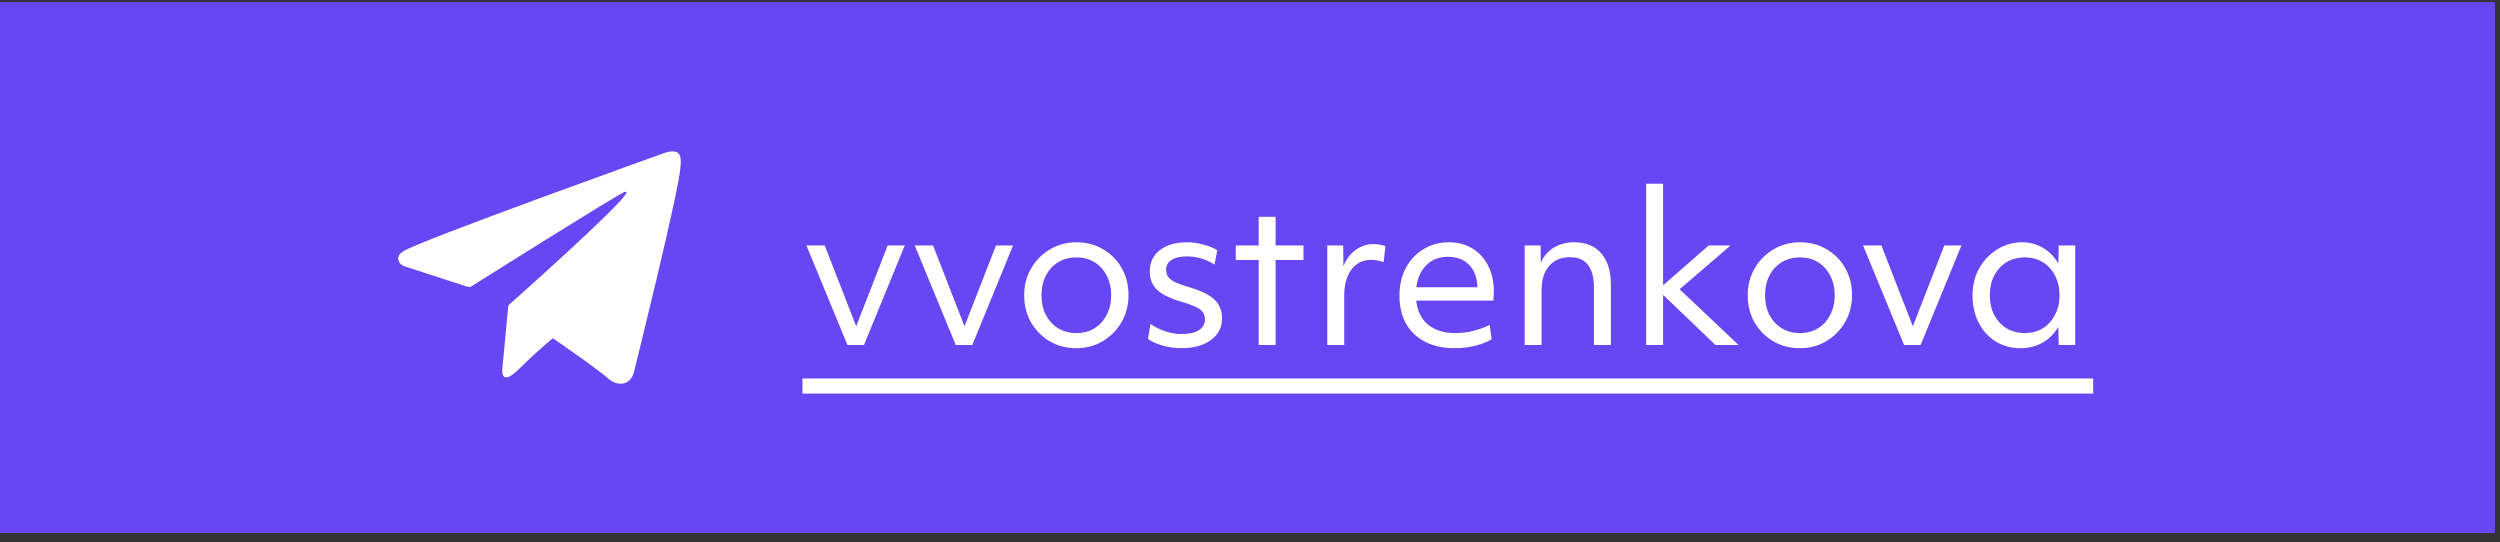
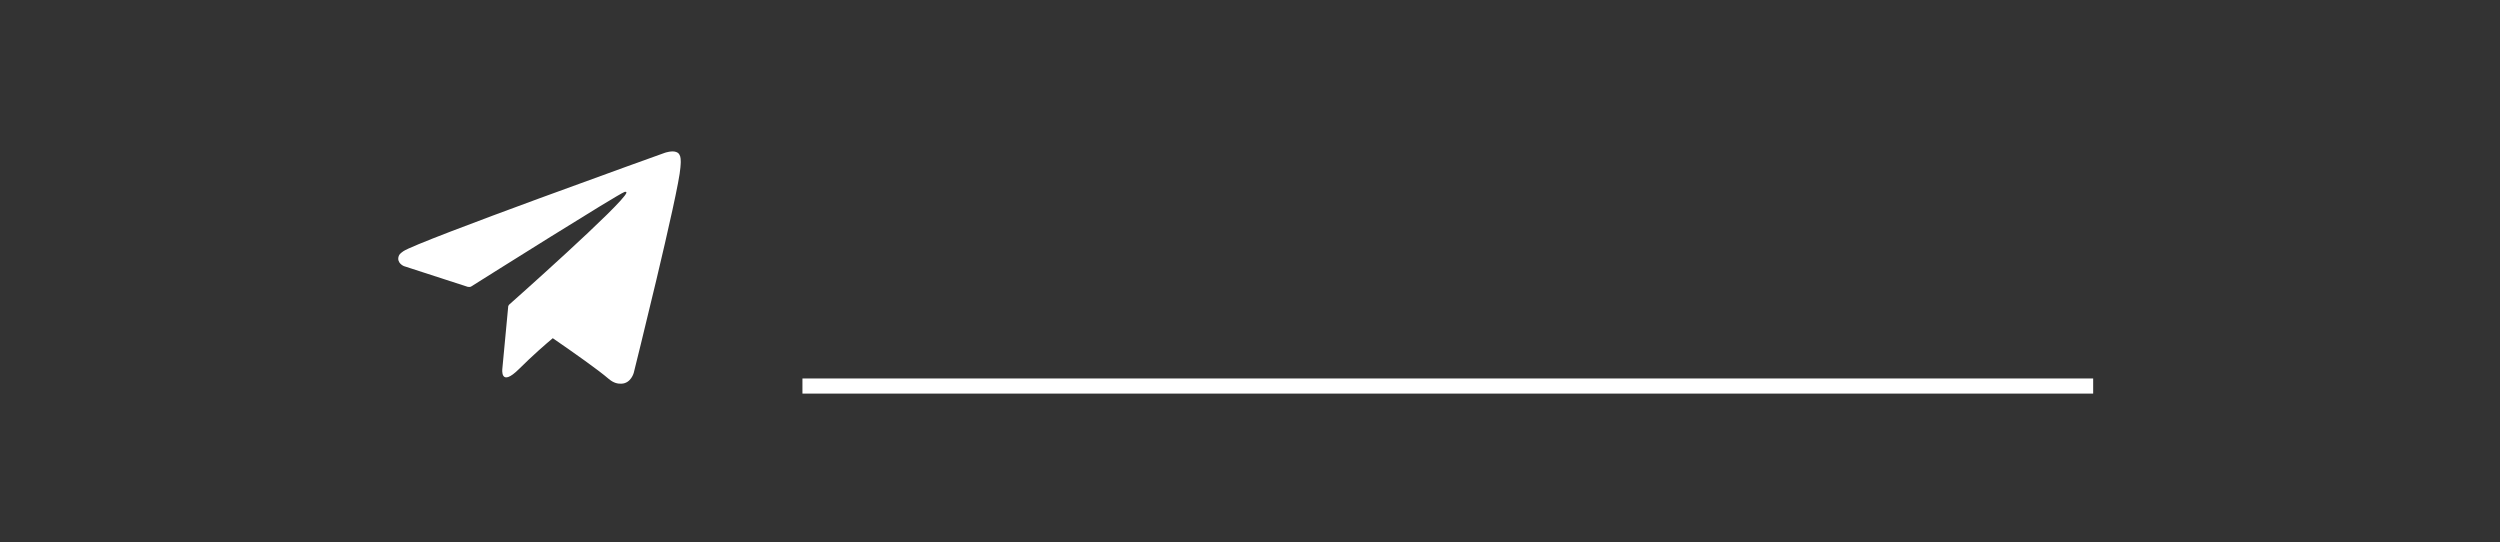
<svg xmlns="http://www.w3.org/2000/svg" width="226" height="49" viewBox="0 0 226 49" fill="none">
  <rect x="0" y="0" width="226" height="49" fill="#333333" stroke="none" />
-   <rect width="225.541" height="48" transform="translate(0 0.189)" fill="#6746F4" />
  <g clip-path="url(#clip0_3245_508)">
    <path d="M61.49 14.14C61.399 13.873 61.289 13.801 61.118 13.737C60.745 13.595 60.113 13.809 60.113 13.809C60.113 13.809 37.737 21.827 36.459 22.713C36.183 22.906 36.092 23.015 36.046 23.146C35.824 23.779 36.512 24.057 36.512 24.057L42.281 25.929C42.281 25.929 42.496 25.961 42.573 25.913C43.886 25.088 55.775 17.604 56.461 17.35C56.568 17.318 56.648 17.356 56.627 17.431C56.351 18.389 46.027 27.539 46.027 27.539C46.027 27.539 45.987 27.587 45.963 27.646L45.949 27.638L45.411 33.34C45.411 33.34 45.186 35.087 46.938 33.34C48.176 32.106 49.371 31.075 49.971 30.573C51.954 31.938 54.09 33.447 55.009 34.237C55.472 34.635 55.858 34.7 56.177 34.686C57.05 34.654 57.294 33.695 57.294 33.695C57.294 33.695 61.372 17.337 61.509 15.144C61.522 14.931 61.541 14.792 61.541 14.645C61.541 14.439 61.525 14.234 61.49 14.137V14.14Z" fill="white" />
  </g>
-   <path d="M72.901 22.189H74.557L77.401 29.497L80.245 22.189H81.793L78.103 31.189H76.609L72.901 22.189ZM82.692 22.189H84.348L87.192 29.497L90.036 22.189H91.584L87.894 31.189H86.4L82.692 22.189ZM101.388 29.119C100.968 29.84 100.398 30.416 99.678 30.848C98.97 31.267 98.178 31.477 97.302 31.477C96.402 31.477 95.598 31.267 94.89 30.848C94.182 30.427 93.618 29.858 93.198 29.137C92.79 28.418 92.586 27.602 92.586 26.689C92.586 25.79 92.796 24.98 93.216 24.259C93.636 23.54 94.2 22.97 94.908 22.549C95.628 22.117 96.426 21.901 97.302 21.901C98.202 21.901 99.006 22.111 99.714 22.532C100.434 22.951 100.998 23.521 101.406 24.241C101.814 24.962 102.018 25.777 102.018 26.689C102.018 27.578 101.808 28.387 101.388 29.119ZM94.548 28.471C94.824 28.988 95.196 29.39 95.664 29.677C96.144 29.965 96.69 30.11 97.302 30.11C97.926 30.11 98.472 29.965 98.94 29.677C99.408 29.39 99.774 28.988 100.038 28.471C100.314 27.956 100.452 27.361 100.452 26.689C100.452 26.017 100.314 25.424 100.038 24.907C99.774 24.392 99.408 23.989 98.94 23.701C98.472 23.413 97.926 23.27 97.302 23.27C96.69 23.27 96.144 23.413 95.664 23.701C95.196 23.989 94.824 24.392 94.548 24.907C94.284 25.424 94.152 26.017 94.152 26.689C94.152 27.361 94.284 27.956 94.548 28.471ZM109.466 30.739C108.794 31.232 107.906 31.477 106.802 31.477C106.238 31.477 105.674 31.399 105.11 31.244C104.558 31.087 104.114 30.884 103.778 30.631L104.012 29.282C104.396 29.558 104.84 29.779 105.344 29.948C105.86 30.116 106.346 30.2 106.802 30.2C107.474 30.2 107.996 30.085 108.368 29.858C108.74 29.617 108.926 29.294 108.926 28.886C108.926 28.622 108.866 28.405 108.746 28.238C108.626 28.058 108.41 27.895 108.098 27.752C107.786 27.596 107.336 27.433 106.748 27.265C105.74 26.965 105.02 26.605 104.588 26.186C104.156 25.765 103.94 25.22 103.94 24.547C103.94 23.732 104.24 23.09 104.84 22.622C105.452 22.142 106.28 21.901 107.324 21.901C107.816 21.901 108.314 21.974 108.818 22.117C109.322 22.25 109.73 22.418 110.042 22.622L109.79 23.918C109.022 23.425 108.188 23.18 107.288 23.18C106.688 23.18 106.226 23.288 105.902 23.503C105.578 23.707 105.416 24.002 105.416 24.386C105.416 24.758 105.554 25.052 105.83 25.267C106.106 25.483 106.616 25.7 107.36 25.916C108.512 26.252 109.316 26.636 109.772 27.067C110.24 27.5 110.474 28.076 110.474 28.796C110.474 29.599 110.138 30.247 109.466 30.739ZM113.785 23.503H111.715V22.189H113.785V19.598H115.315V22.189H117.835V23.503H115.315V31.189H113.785V23.503ZM119.987 22.189H121.427L121.445 24.061C121.697 23.438 122.063 22.951 122.543 22.604C123.023 22.244 123.569 22.064 124.181 22.064C124.361 22.064 124.553 22.081 124.757 22.117C124.973 22.154 125.135 22.201 125.243 22.262L125.081 23.701C124.925 23.642 124.751 23.593 124.559 23.558C124.367 23.509 124.181 23.485 124.001 23.485C123.233 23.485 122.627 23.773 122.183 24.349C121.739 24.925 121.517 25.73 121.517 26.762V31.189H119.987V22.189ZM131.497 31.477C130.477 31.477 129.589 31.285 128.833 30.901C128.089 30.517 127.513 29.971 127.105 29.264C126.709 28.544 126.511 27.698 126.511 26.726C126.511 25.777 126.703 24.944 127.087 24.224C127.471 23.503 127.999 22.939 128.671 22.532C129.343 22.111 130.111 21.901 130.975 21.901C131.791 21.901 132.499 22.087 133.099 22.459C133.711 22.831 134.185 23.348 134.521 24.008C134.869 24.668 135.043 25.442 135.043 26.329C135.043 26.485 135.037 26.63 135.025 26.762C135.025 26.893 135.019 27.032 135.007 27.175H128.023C128.131 28.123 128.491 28.849 129.103 29.354C129.715 29.858 130.537 30.11 131.569 30.11C132.625 30.11 133.657 29.863 134.665 29.372L134.845 30.668C134.437 30.919 133.933 31.117 133.333 31.262C132.745 31.405 132.133 31.477 131.497 31.477ZM130.885 23.215C130.105 23.215 129.463 23.462 128.959 23.953C128.455 24.433 128.149 25.105 128.041 25.97H133.567C133.567 25.837 133.555 25.712 133.531 25.591C133.435 24.823 133.153 24.235 132.685 23.828C132.229 23.419 131.629 23.215 130.885 23.215ZM137.829 22.189H139.269L139.287 23.738C139.539 23.162 139.929 22.712 140.457 22.387C140.997 22.064 141.609 21.901 142.293 21.901C143.361 21.901 144.183 22.238 144.759 22.91C145.335 23.57 145.623 24.517 145.623 25.753V31.189H144.093V26.023C144.093 24.175 143.373 23.252 141.933 23.252C141.129 23.252 140.499 23.515 140.043 24.044C139.587 24.572 139.359 25.297 139.359 26.221V31.189H137.829V22.189ZM148.815 16.61H150.345V25.79L154.467 22.189H156.447L151.839 26.149L157.167 31.189H155.079L150.345 26.654V31.189H148.815V16.61ZM166.796 29.119C166.376 29.84 165.806 30.416 165.086 30.848C164.378 31.267 163.586 31.477 162.71 31.477C161.81 31.477 161.006 31.267 160.298 30.848C159.59 30.427 159.026 29.858 158.606 29.137C158.198 28.418 157.994 27.602 157.994 26.689C157.994 25.79 158.204 24.98 158.624 24.259C159.044 23.54 159.608 22.97 160.316 22.549C161.036 22.117 161.834 21.901 162.71 21.901C163.61 21.901 164.414 22.111 165.122 22.532C165.842 22.951 166.406 23.521 166.814 24.241C167.222 24.962 167.426 25.777 167.426 26.689C167.426 27.578 167.216 28.387 166.796 29.119ZM159.956 28.471C160.232 28.988 160.604 29.39 161.072 29.677C161.552 29.965 162.098 30.11 162.71 30.11C163.334 30.11 163.88 29.965 164.348 29.677C164.816 29.39 165.182 28.988 165.446 28.471C165.722 27.956 165.86 27.361 165.86 26.689C165.86 26.017 165.722 25.424 165.446 24.907C165.182 24.392 164.816 23.989 164.348 23.701C163.88 23.413 163.334 23.27 162.71 23.27C162.098 23.27 161.552 23.413 161.072 23.701C160.604 23.989 160.232 24.392 159.956 24.907C159.692 25.424 159.56 26.017 159.56 26.689C159.56 27.361 159.692 27.956 159.956 28.471ZM168.421 22.189H170.077L172.921 29.497L175.765 22.189H177.313L173.623 31.189H172.129L168.421 22.189ZM187.602 31.189H186.108L186.072 29.552C185.712 30.163 185.238 30.637 184.65 30.974C184.062 31.309 183.39 31.477 182.634 31.477C181.806 31.477 181.062 31.273 180.402 30.866C179.754 30.457 179.244 29.893 178.872 29.174C178.5 28.442 178.314 27.613 178.314 26.689C178.314 25.802 178.512 24.997 178.908 24.277C179.316 23.546 179.862 22.97 180.546 22.549C181.23 22.117 181.986 21.901 182.814 21.901C183.498 21.901 184.122 22.07 184.686 22.405C185.262 22.741 185.724 23.215 186.072 23.828L186.108 22.189H187.602V31.189ZM180.276 28.471C180.552 28.988 180.924 29.39 181.392 29.677C181.872 29.965 182.418 30.11 183.03 30.11C183.654 30.11 184.2 29.965 184.668 29.677C185.136 29.39 185.502 28.988 185.766 28.471C186.042 27.956 186.18 27.361 186.18 26.689C186.18 26.017 186.042 25.424 185.766 24.907C185.502 24.392 185.136 23.989 184.668 23.701C184.2 23.413 183.654 23.27 183.03 23.27C182.418 23.27 181.872 23.413 181.392 23.701C180.924 23.989 180.552 24.392 180.276 24.907C180.012 25.424 179.88 26.017 179.88 26.689C179.88 27.361 180.012 27.956 180.276 28.471Z" fill="white" />
  <path d="M72.541 34.214H189.222V35.581H72.541V34.214Z" fill="white" />
  <a href="https://t.me/vvostrenkova">
    <rect fill="black" fill-opacity="0" y="0.049" width="116.681" height="25.902" />
  </a>
  <defs>
    <clipPath id="clip0_3245_508">
      <rect width="25.541" height="21" fill="white" transform="translate(36.001 13.69)" />
    </clipPath>
  </defs>
</svg>